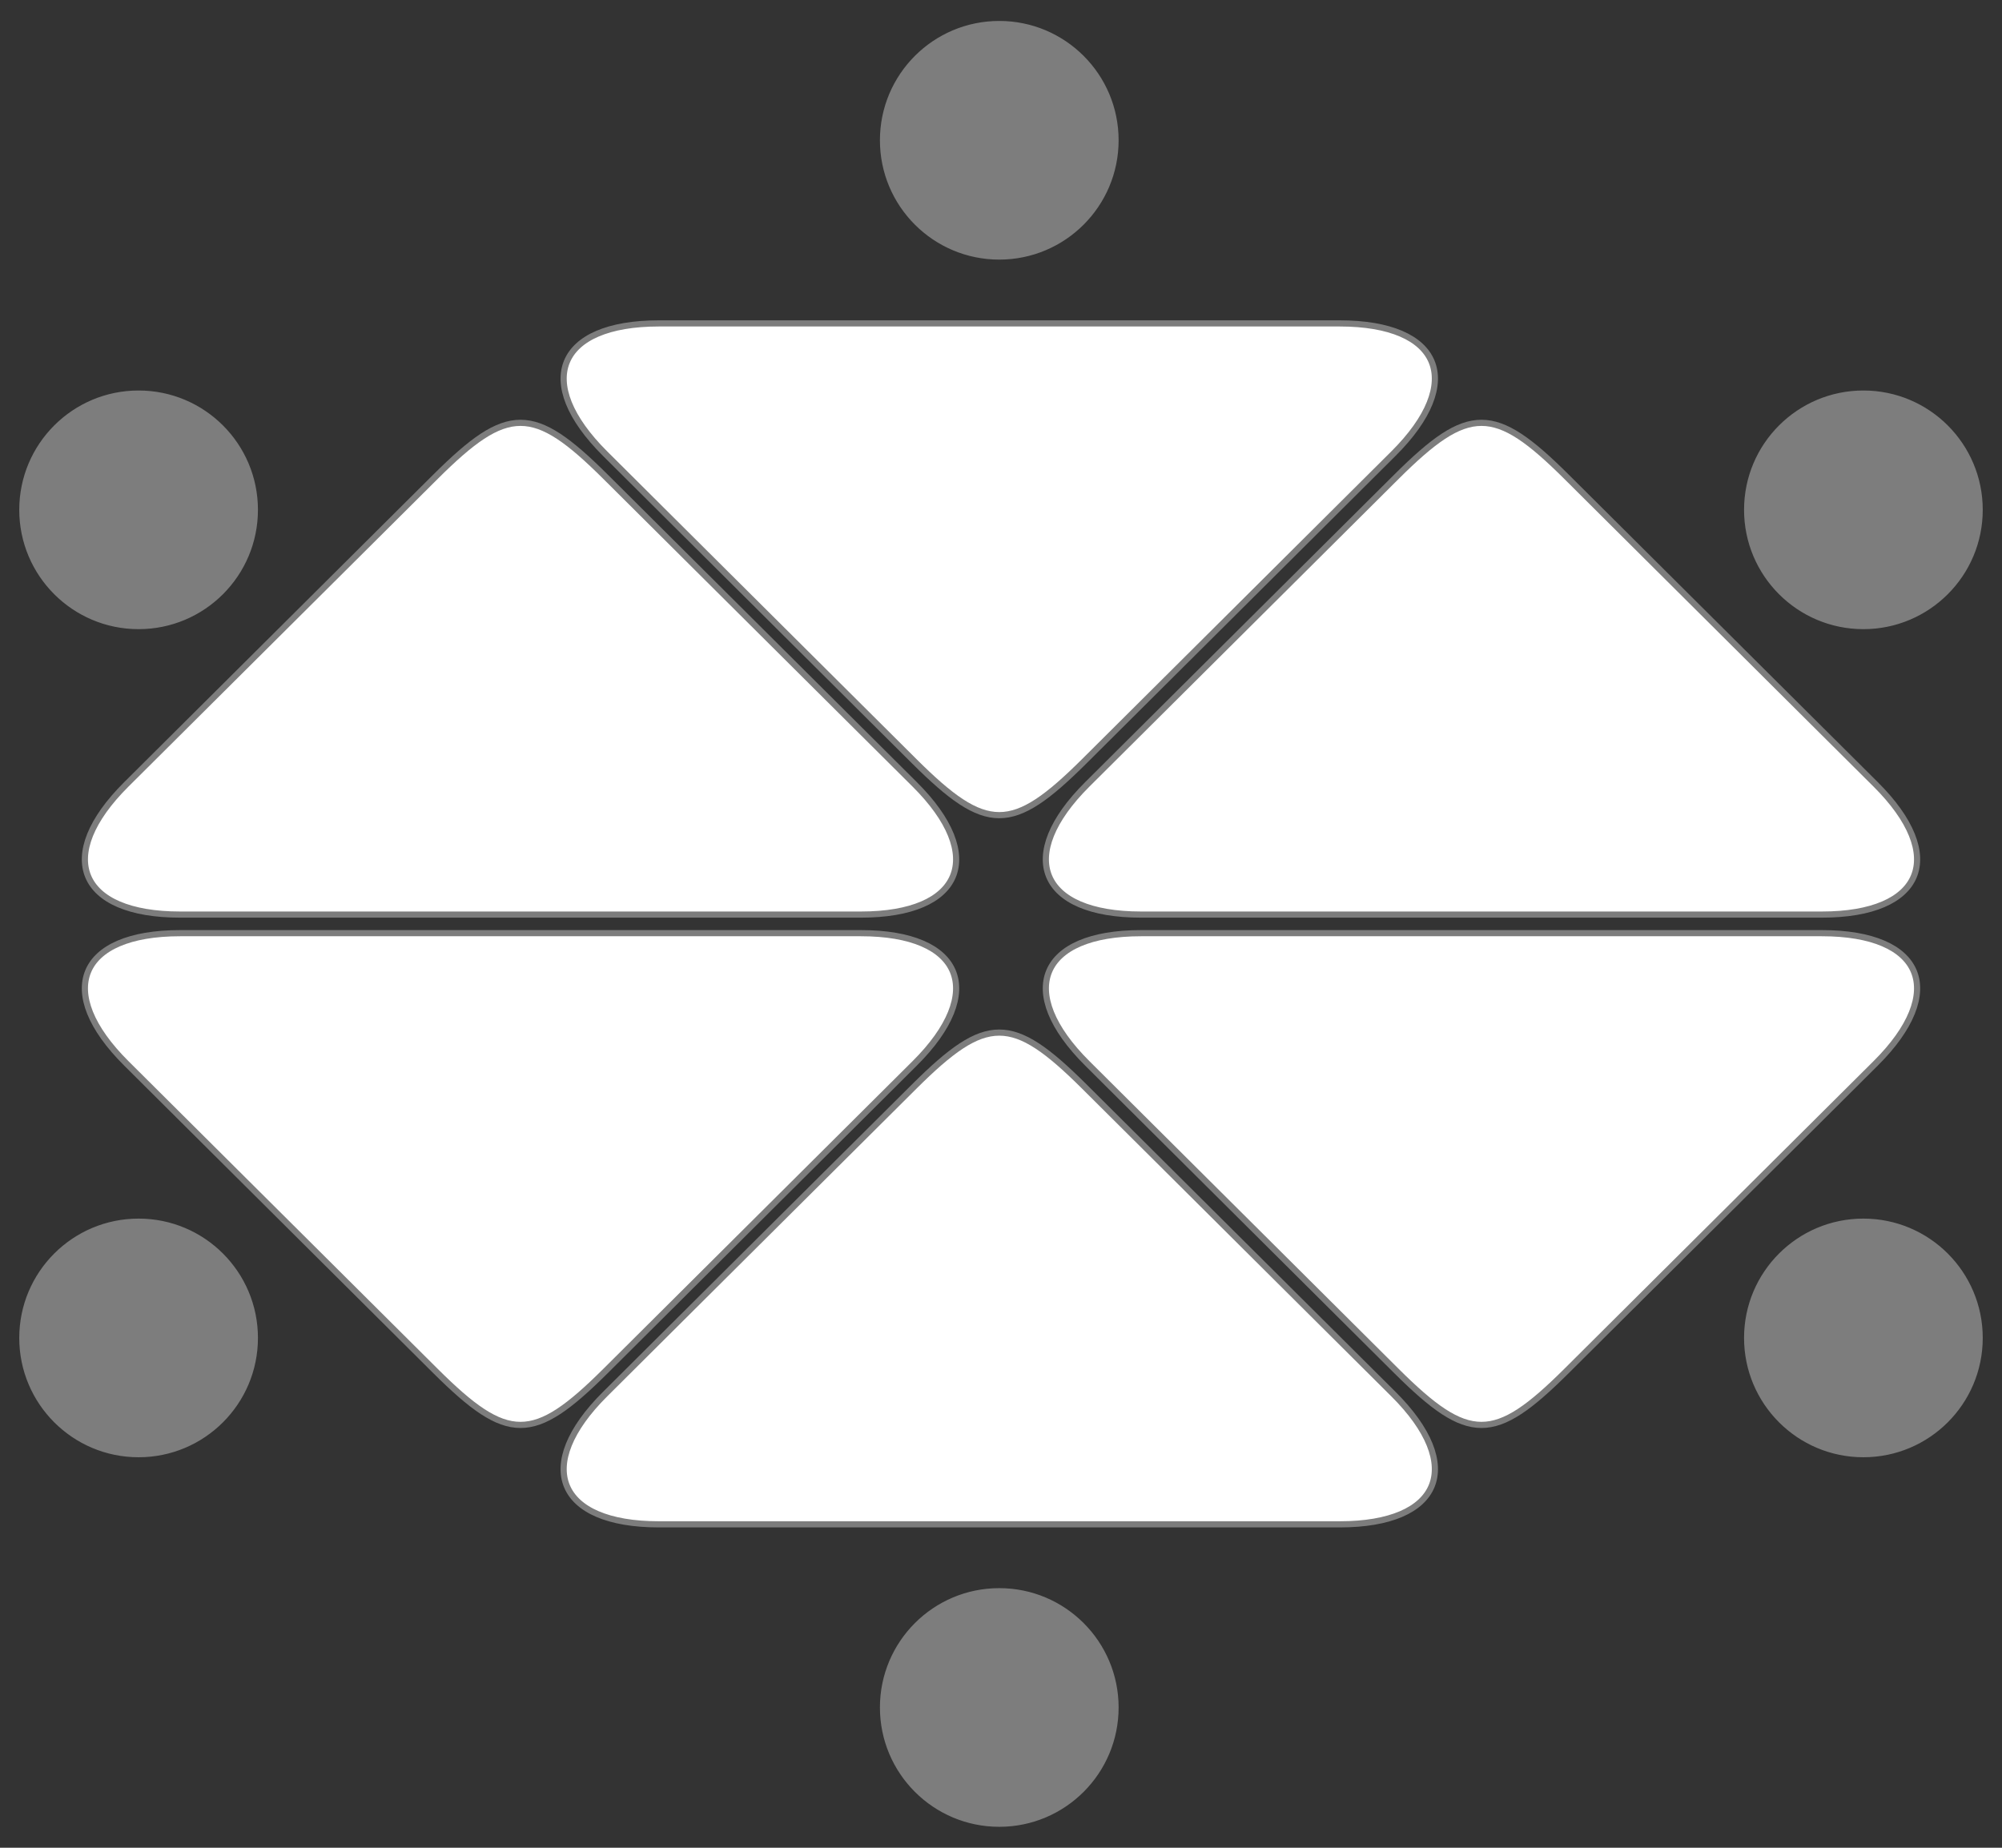
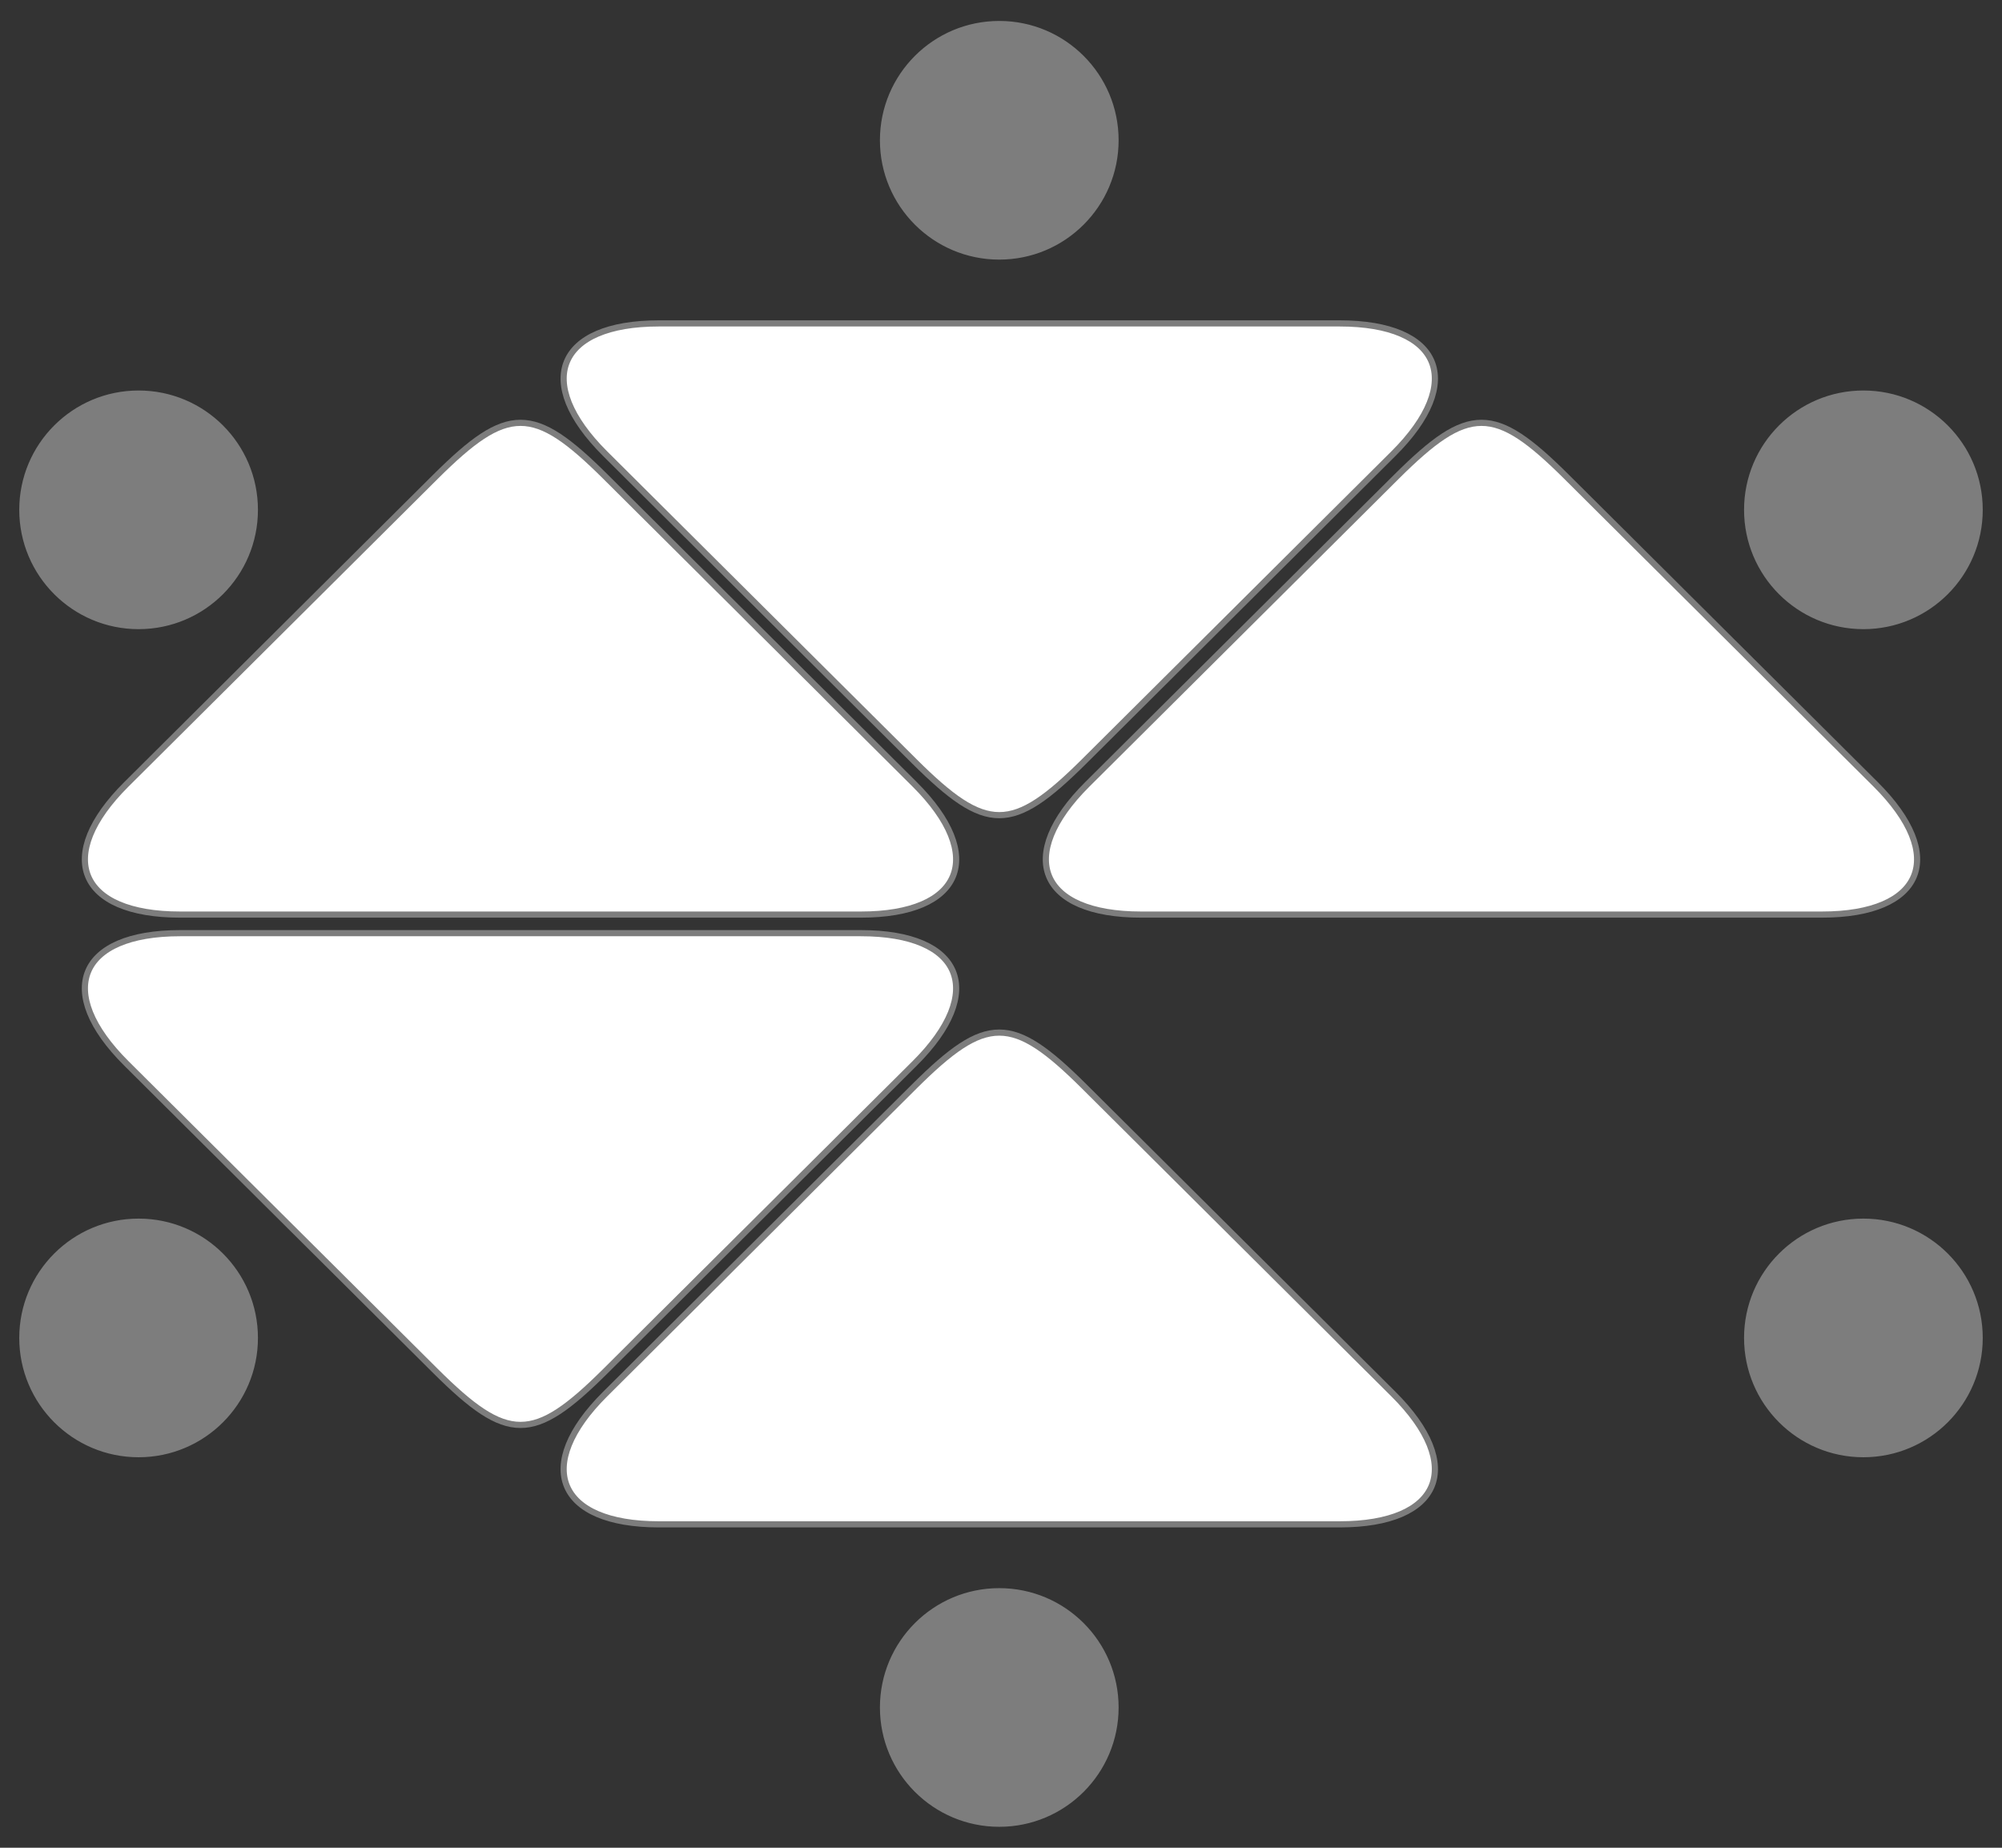
<svg xmlns="http://www.w3.org/2000/svg" version="1.1" x="0px" y="0px" width="650px" height="600px" viewBox="0 0 650 600" enable-background="new 0 0 650 600" xml:space="preserve">
  <rect x="0" y="0" width="650" height="600" fill="#333333" stroke="none" />
  <g id="circle">
</g>
  <g id="square-individual">
</g>
  <g id="trapezoidal">
</g>
  <g id="small_Rectangles">
</g>
  <g id="text_OUTLINES">
</g>
  <g id="triangle-desks">
    <g>
      <path fill="#FFFFFF" stroke="#7D7D7D" stroke-width="2" stroke-miterlimit="10" d="M213.933,494.982    c-33,0-40.854-19.037-17.453-42.305l100.411-99.924c23.401-23.268,31.694-23.268,55.096,0l100.41,99.924    c23.401,23.268,15.548,42.305-17.452,42.305H213.933z" />
      <circle fill="#7D7D7D" stroke="#7D7D7D" stroke-miterlimit="10" cx="324.438" cy="554.449" r="38.248" />
-       <path fill="#FFFFFF" stroke="#7D7D7D" stroke-width="2" stroke-miterlimit="10" d="M370.494,303.017    c-33,0-40.854,19.037-17.452,42.305l100.41,99.924c23.401,23.268,31.694,23.268,55.096,0l100.41-99.924    c23.401-23.268,15.548-42.305-17.452-42.305H370.494z" />
      <circle fill="#7D7D7D" stroke="#7D7D7D" stroke-miterlimit="10" cx="605" cy="165.55" r="38.248" />
      <path fill="#FFFFFF" stroke="#7D7D7D" stroke-width="2" stroke-miterlimit="10" d="M58.494,303.017    c-33,0-40.854,19.037-17.452,42.305l100.41,99.924c23.401,23.268,31.694,23.268,55.096,0l100.41-99.924    c23.401-23.268,15.548-42.305-17.452-42.305H58.494z" />
      <circle fill="#7D7D7D" stroke="#7D7D7D" stroke-miterlimit="10" cx="45" cy="165.55" r="38.248" />
      <path fill="#FFFFFF" stroke="#7D7D7D" stroke-width="2" stroke-miterlimit="10" d="M213.933,105.017    c-33,0-40.854,19.037-17.453,42.305l100.411,99.924c23.401,23.268,31.694,23.268,55.096,0l100.41-99.924    c23.401-23.268,15.548-42.305-17.452-42.305H213.933z" />
      <circle fill="#7D7D7D" stroke="#7D7D7D" stroke-miterlimit="10" cx="324.438" cy="45.55" r="38.248" />
      <path fill="#FFFFFF" stroke="#7D7D7D" stroke-width="2" stroke-miterlimit="10" d="M370.494,296.982    c-33,0-40.854-19.037-17.452-42.305l100.41-99.924c23.401-23.268,31.694-23.268,55.096,0l100.41,99.924    c23.401,23.268,15.548,42.305-17.452,42.305H370.494z" />
      <circle fill="#7D7D7D" stroke="#7D7D7D" stroke-miterlimit="10" cx="605" cy="434.449" r="38.248" />
      <path fill="#FFFFFF" stroke="#7D7D7D" stroke-width="2" stroke-miterlimit="10" d="M58.494,296.982    c-33,0-40.854-19.037-17.452-42.305l100.41-99.924c23.401-23.268,31.694-23.268,55.096,0l100.41,99.924    c23.401,23.268,15.548,42.305-17.452,42.305H58.494z" />
      <circle fill="#7D7D7D" stroke="#7D7D7D" stroke-miterlimit="10" cx="45" cy="434.449" r="38.248" />
    </g>
  </g>
</svg>